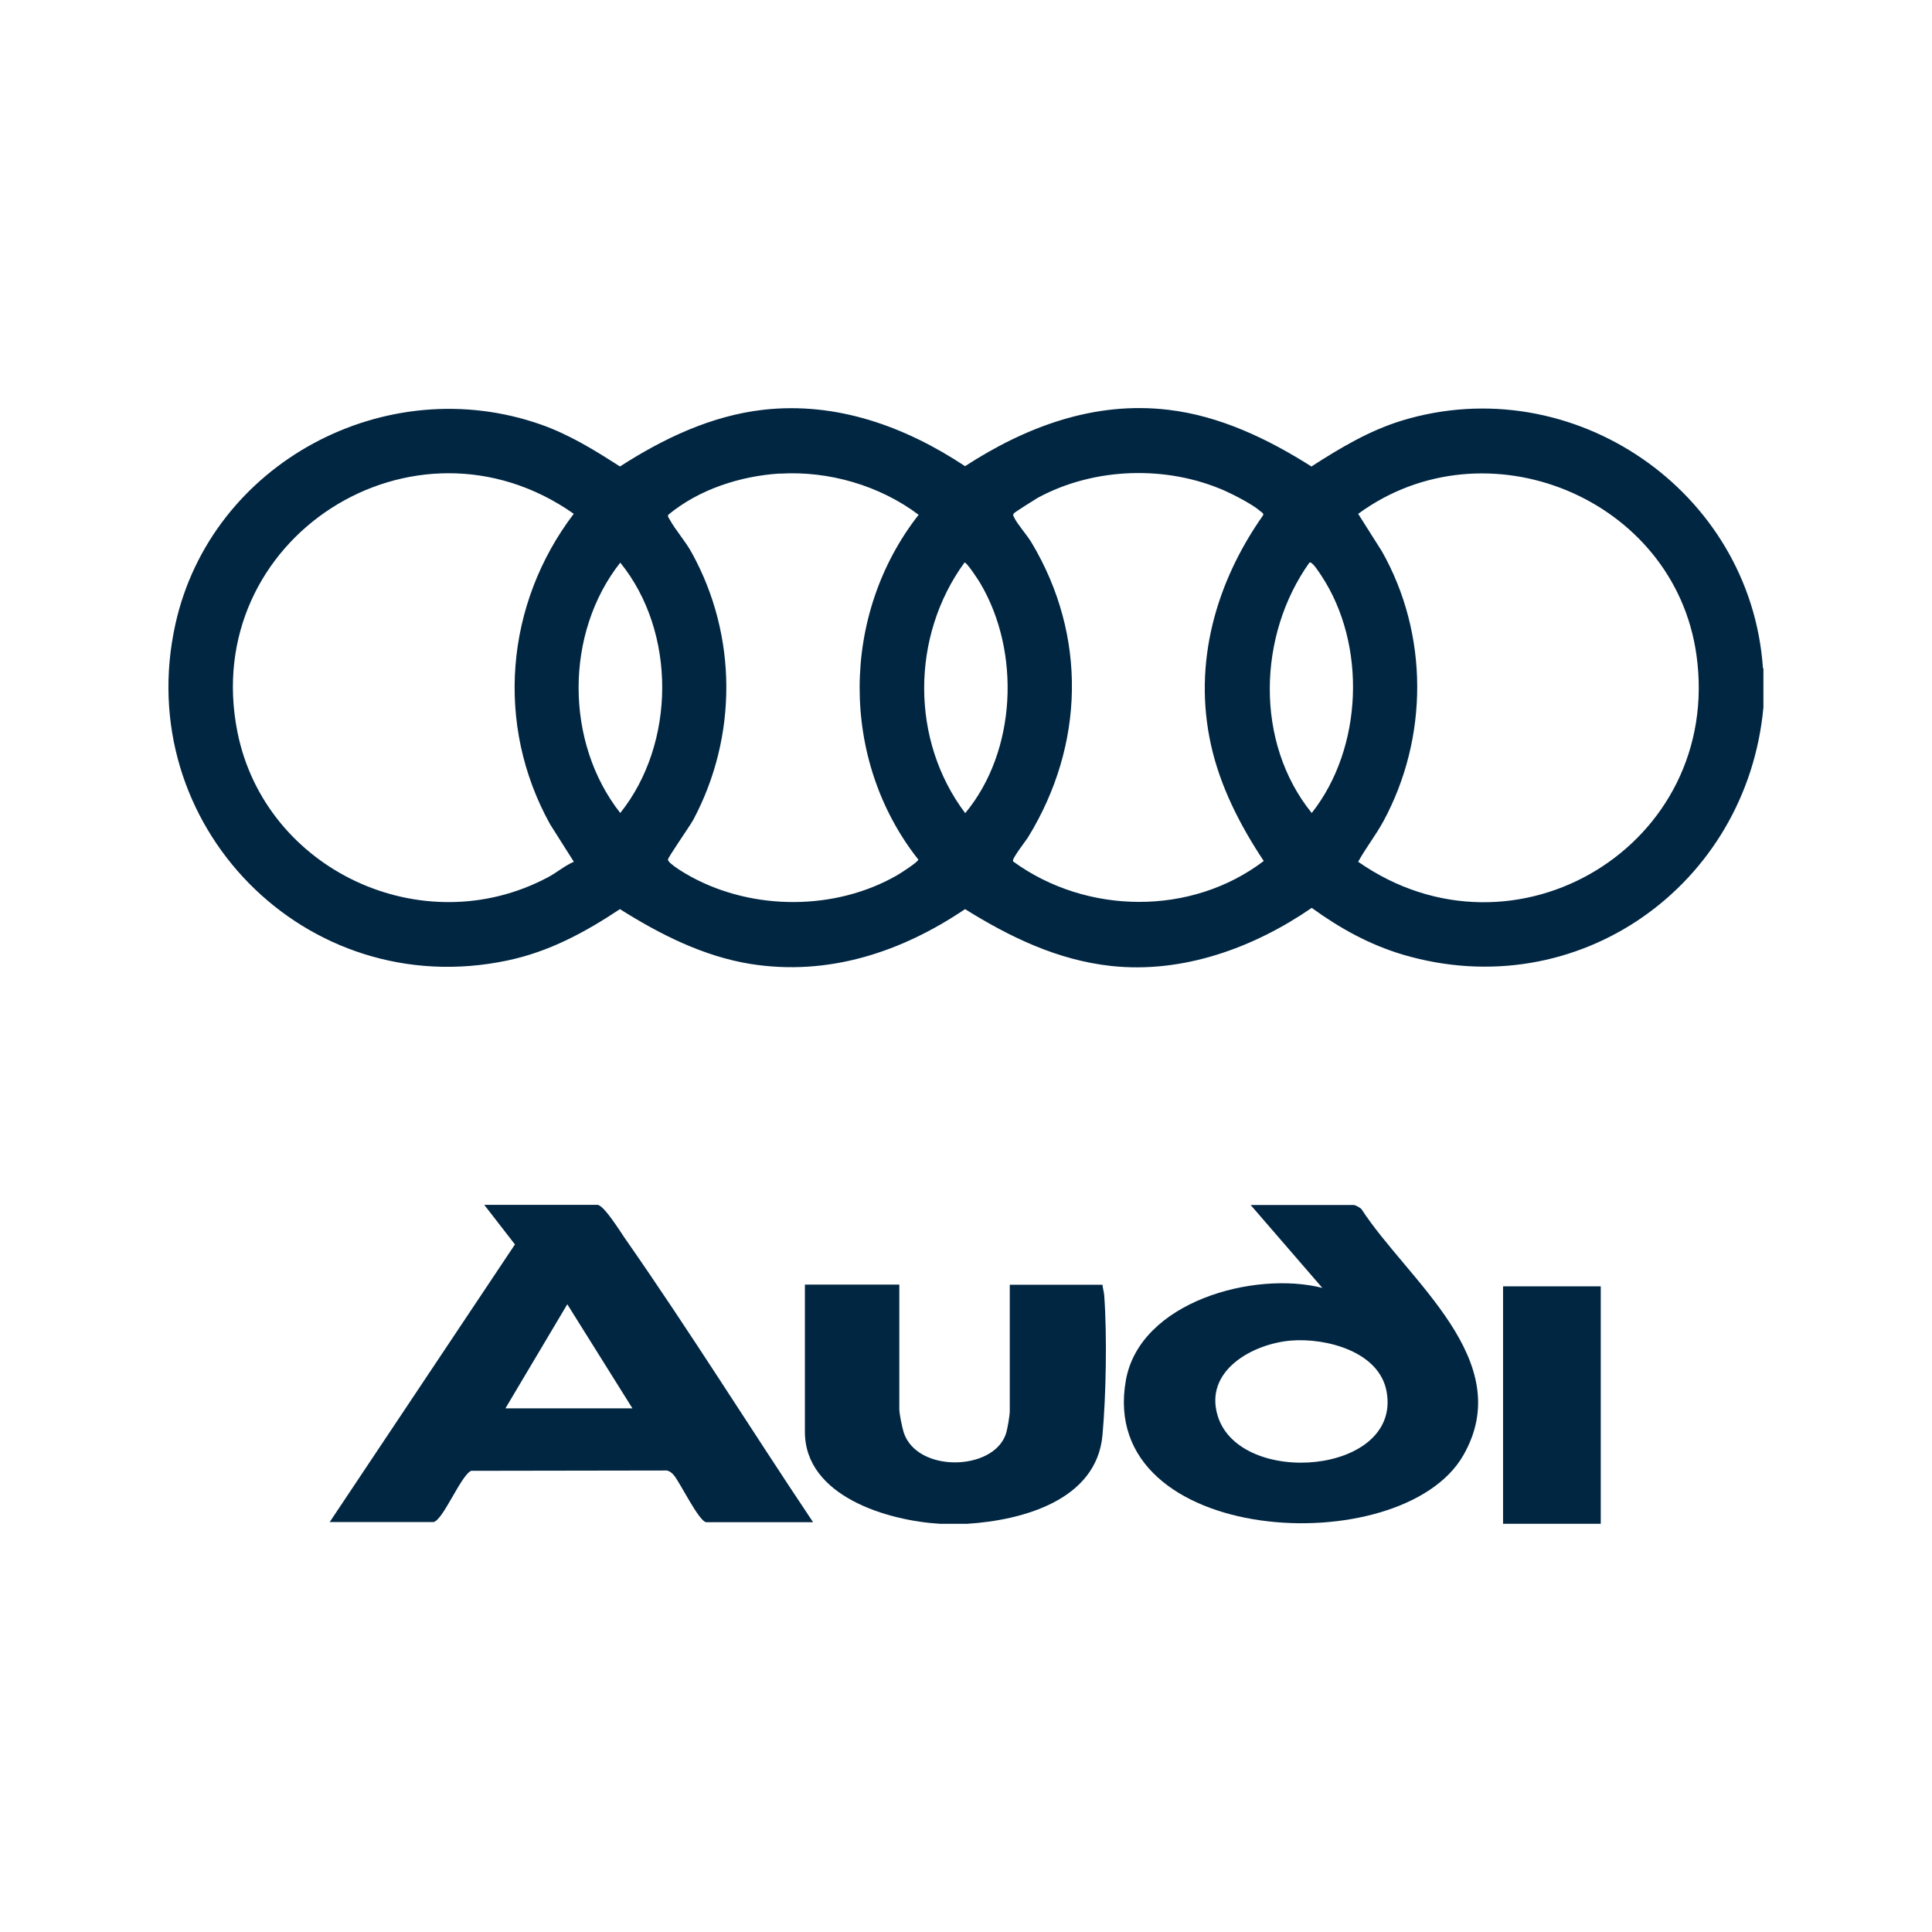
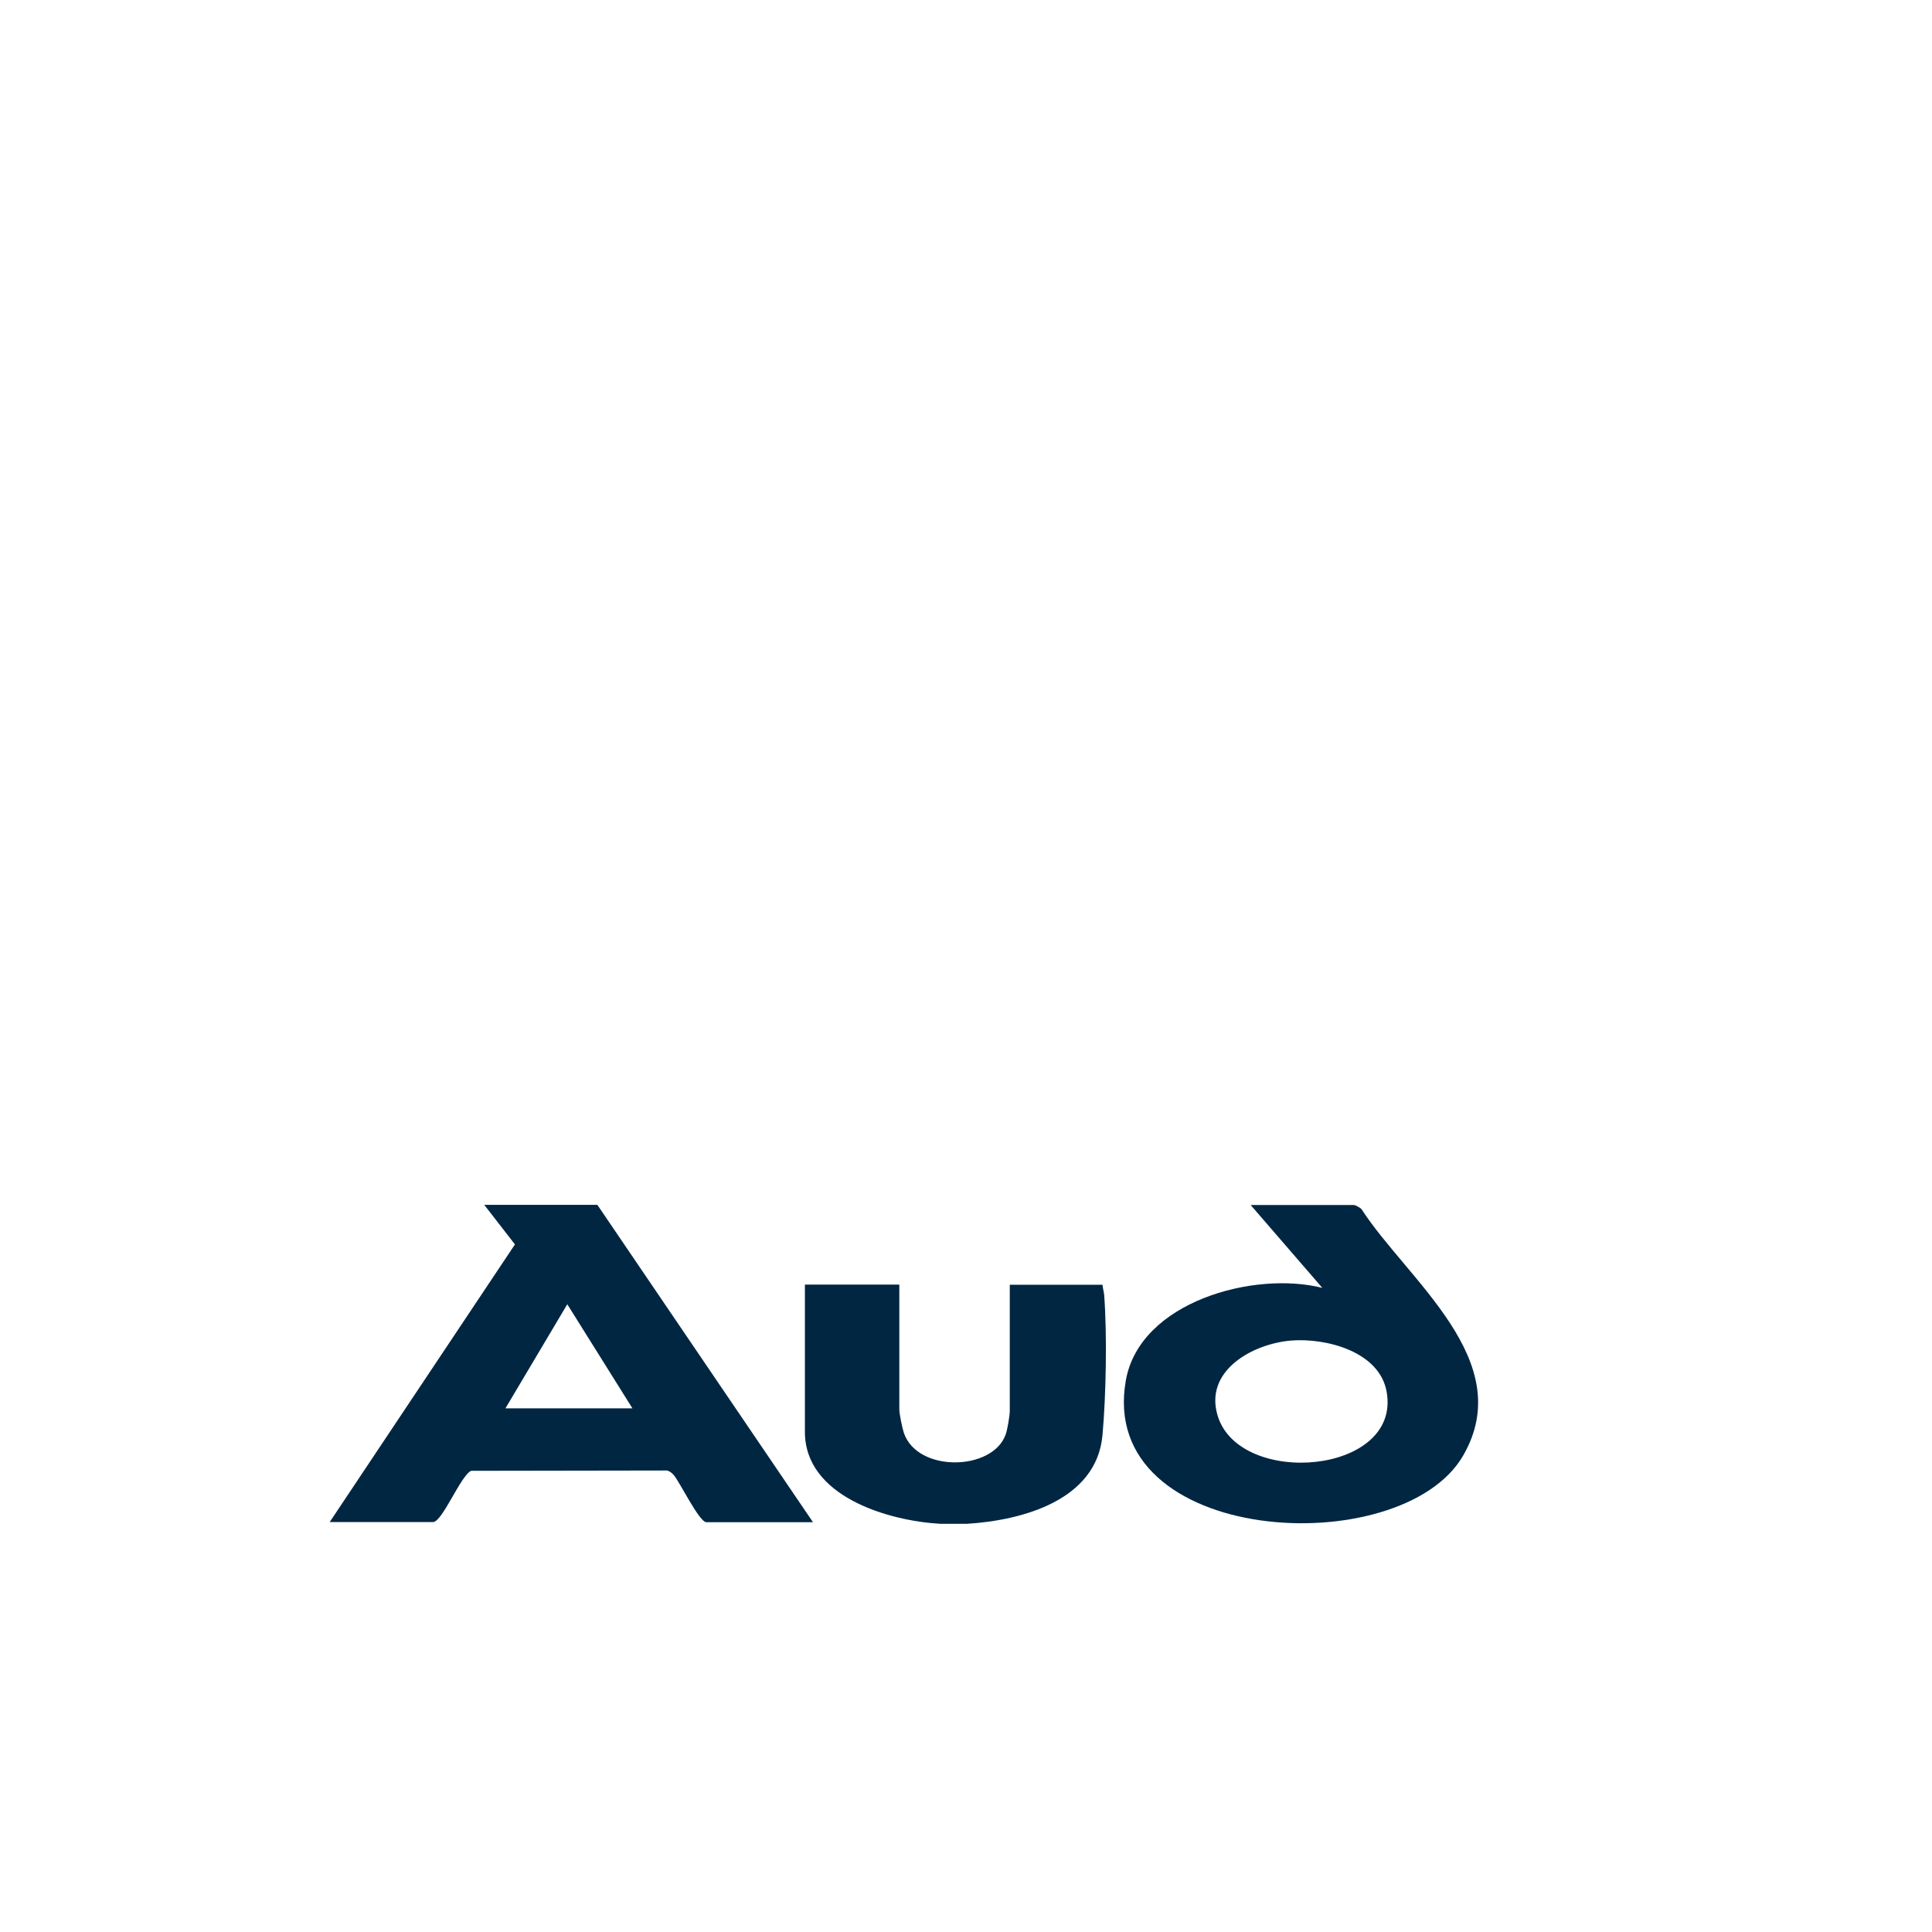
<svg xmlns="http://www.w3.org/2000/svg" id="Capa_1" data-name="Capa 1" viewBox="0 0 124 124">
  <defs>
    <style>
      .cls-1 {
        fill: #012642;
      }
    </style>
  </defs>
-   <path class="cls-1" d="M113.18,42.89v2.51c-1.05,11.42-11.91,19.19-23.14,15.87-2.15-.64-4.04-1.69-5.85-3-3.72,2.56-8.26,4.22-12.85,3.73-3.45-.37-6.51-1.85-9.4-3.65-4.09,2.76-8.77,4.31-13.76,3.52-3.04-.49-5.82-1.9-8.39-3.52-2.26,1.5-4.56,2.74-7.24,3.3-12.94,2.72-24.15-8.74-21.29-21.6,2.3-10.34,13.51-16.32,23.49-12.79,1.81.64,3.44,1.65,5.04,2.68,2.78-1.79,5.86-3.26,9.2-3.64,4.7-.53,9.1,1.07,12.95,3.62,3.9-2.53,8.28-4.18,13.03-3.62,3.33.39,6.41,1.87,9.2,3.64,1.85-1.19,3.7-2.3,5.82-2.95,10.94-3.32,22.38,4.5,23.16,15.9ZM36.83,32.98c-10.27-7.23-24.07,1.6-21.59,14.01,1.78,8.87,11.9,13.58,19.92,9.32.57-.3,1.07-.74,1.67-1l-1.52-2.4c-3.55-6.39-2.89-14.15,1.52-19.94ZM50.07,30.39c-2.55.16-5.2,1.01-7.18,2.65-.05.14.04.2.09.3.37.68,1.01,1.39,1.42,2.14,2.93,5.31,2.95,11.77.1,17.13-.23.42-1.62,2.4-1.63,2.56,0,.26,1.22.96,1.5,1.11,3.99,2.17,9.25,2.17,13.2-.1.21-.12,1.37-.86,1.37-1.01-5.05-6.39-5-15.73.02-22.13-2.5-1.88-5.77-2.83-8.9-2.64ZM65.04,55.3c4.69,3.41,11.42,3.5,16.07-.04-1.51-2.27-2.8-4.78-3.39-7.47-1.16-5.24.32-10.42,3.35-14.72.05-.13-.1-.19-.18-.26-.45-.41-1.67-1.04-2.25-1.3-3.76-1.67-8.44-1.52-12.05.45-.19.11-1.47.92-1.52.99-.08.12-.02.18.03.28.22.45.82,1.11,1.11,1.6,3.57,5.97,3.4,12.98-.21,18.88-.15.25-1.08,1.42-.98,1.56ZM87.17,55.31c10.04,7.01,23.43-1.09,21.71-13.29-1.42-10.06-13.52-15.04-21.71-9.04l1.52,2.4c3.02,5.33,3,11.97.1,17.33-.49.9-1.13,1.71-1.62,2.6ZM39.81,36.11c-3.57,4.53-3.56,11.54,0,16.07,3.57-4.47,3.61-11.62,0-16.07ZM61.9,36.11c-3.43,4.71-3.48,11.4.05,16.08,3.3-3.97,3.57-10.35.97-14.75-.09-.16-.9-1.41-1.02-1.33ZM84.04,36.11c-3.32,4.66-3.51,11.55.15,16.07,3.29-4.17,3.54-10.8.62-15.23-.11-.16-.6-.96-.77-.84Z" />
  <path class="cls-1" d="M60.33,97.8c-3.3-.19-8.67-1.74-8.67-5.9v-9.45h6.06v7.99c0,.31.18,1.16.28,1.49.84,2.6,5.72,2.5,6.55.13.11-.31.26-1.21.26-1.51v-8.09h5.95c.02.23.09.44.11.67.19,2.55.12,6.43-.11,8.98-.38,4.21-5.2,5.47-8.67,5.69h-1.78Z" />
-   <rect class="cls-1" x="96.47" y="82.56" width="6.27" height="15.24" />
-   <path class="cls-1" d="M52.18,97.7h-6.84c-.46,0-1.7-2.56-2.09-3.02-.12-.14-.25-.25-.44-.3l-12.57.02c-.67.29-1.85,3.29-2.45,3.29h-6.63l11.89-17.82-1.97-2.54h7.26c.41,0,1.46,1.7,1.75,2.12,4.17,5.97,8.04,12.19,12.09,18.24ZM40.59,90.39l-4.18-6.68-3.97,6.68h8.15Z" />
+   <path class="cls-1" d="M52.18,97.7h-6.84c-.46,0-1.7-2.56-2.09-3.02-.12-.14-.25-.25-.44-.3l-12.57.02c-.67.29-1.85,3.29-2.45,3.29h-6.63l11.89-17.82-1.97-2.54h7.26ZM40.59,90.39l-4.18-6.68-3.97,6.68h8.15Z" />
  <path class="cls-1" d="M86.91,77.34c.11.02.38.17.47.26,2.96,4.57,10.05,9.72,6.53,15.82-3.97,6.88-23.54,5.82-21.65-4.83.9-5.05,8.24-7.04,12.61-5.93l-4.6-5.32h6.63ZM82.87,86.04c-2.46.2-5.62,1.93-4.71,4.85,1.43,4.59,11.77,3.75,10.84-1.55-.45-2.6-3.89-3.48-6.14-3.3Z" />
</svg>